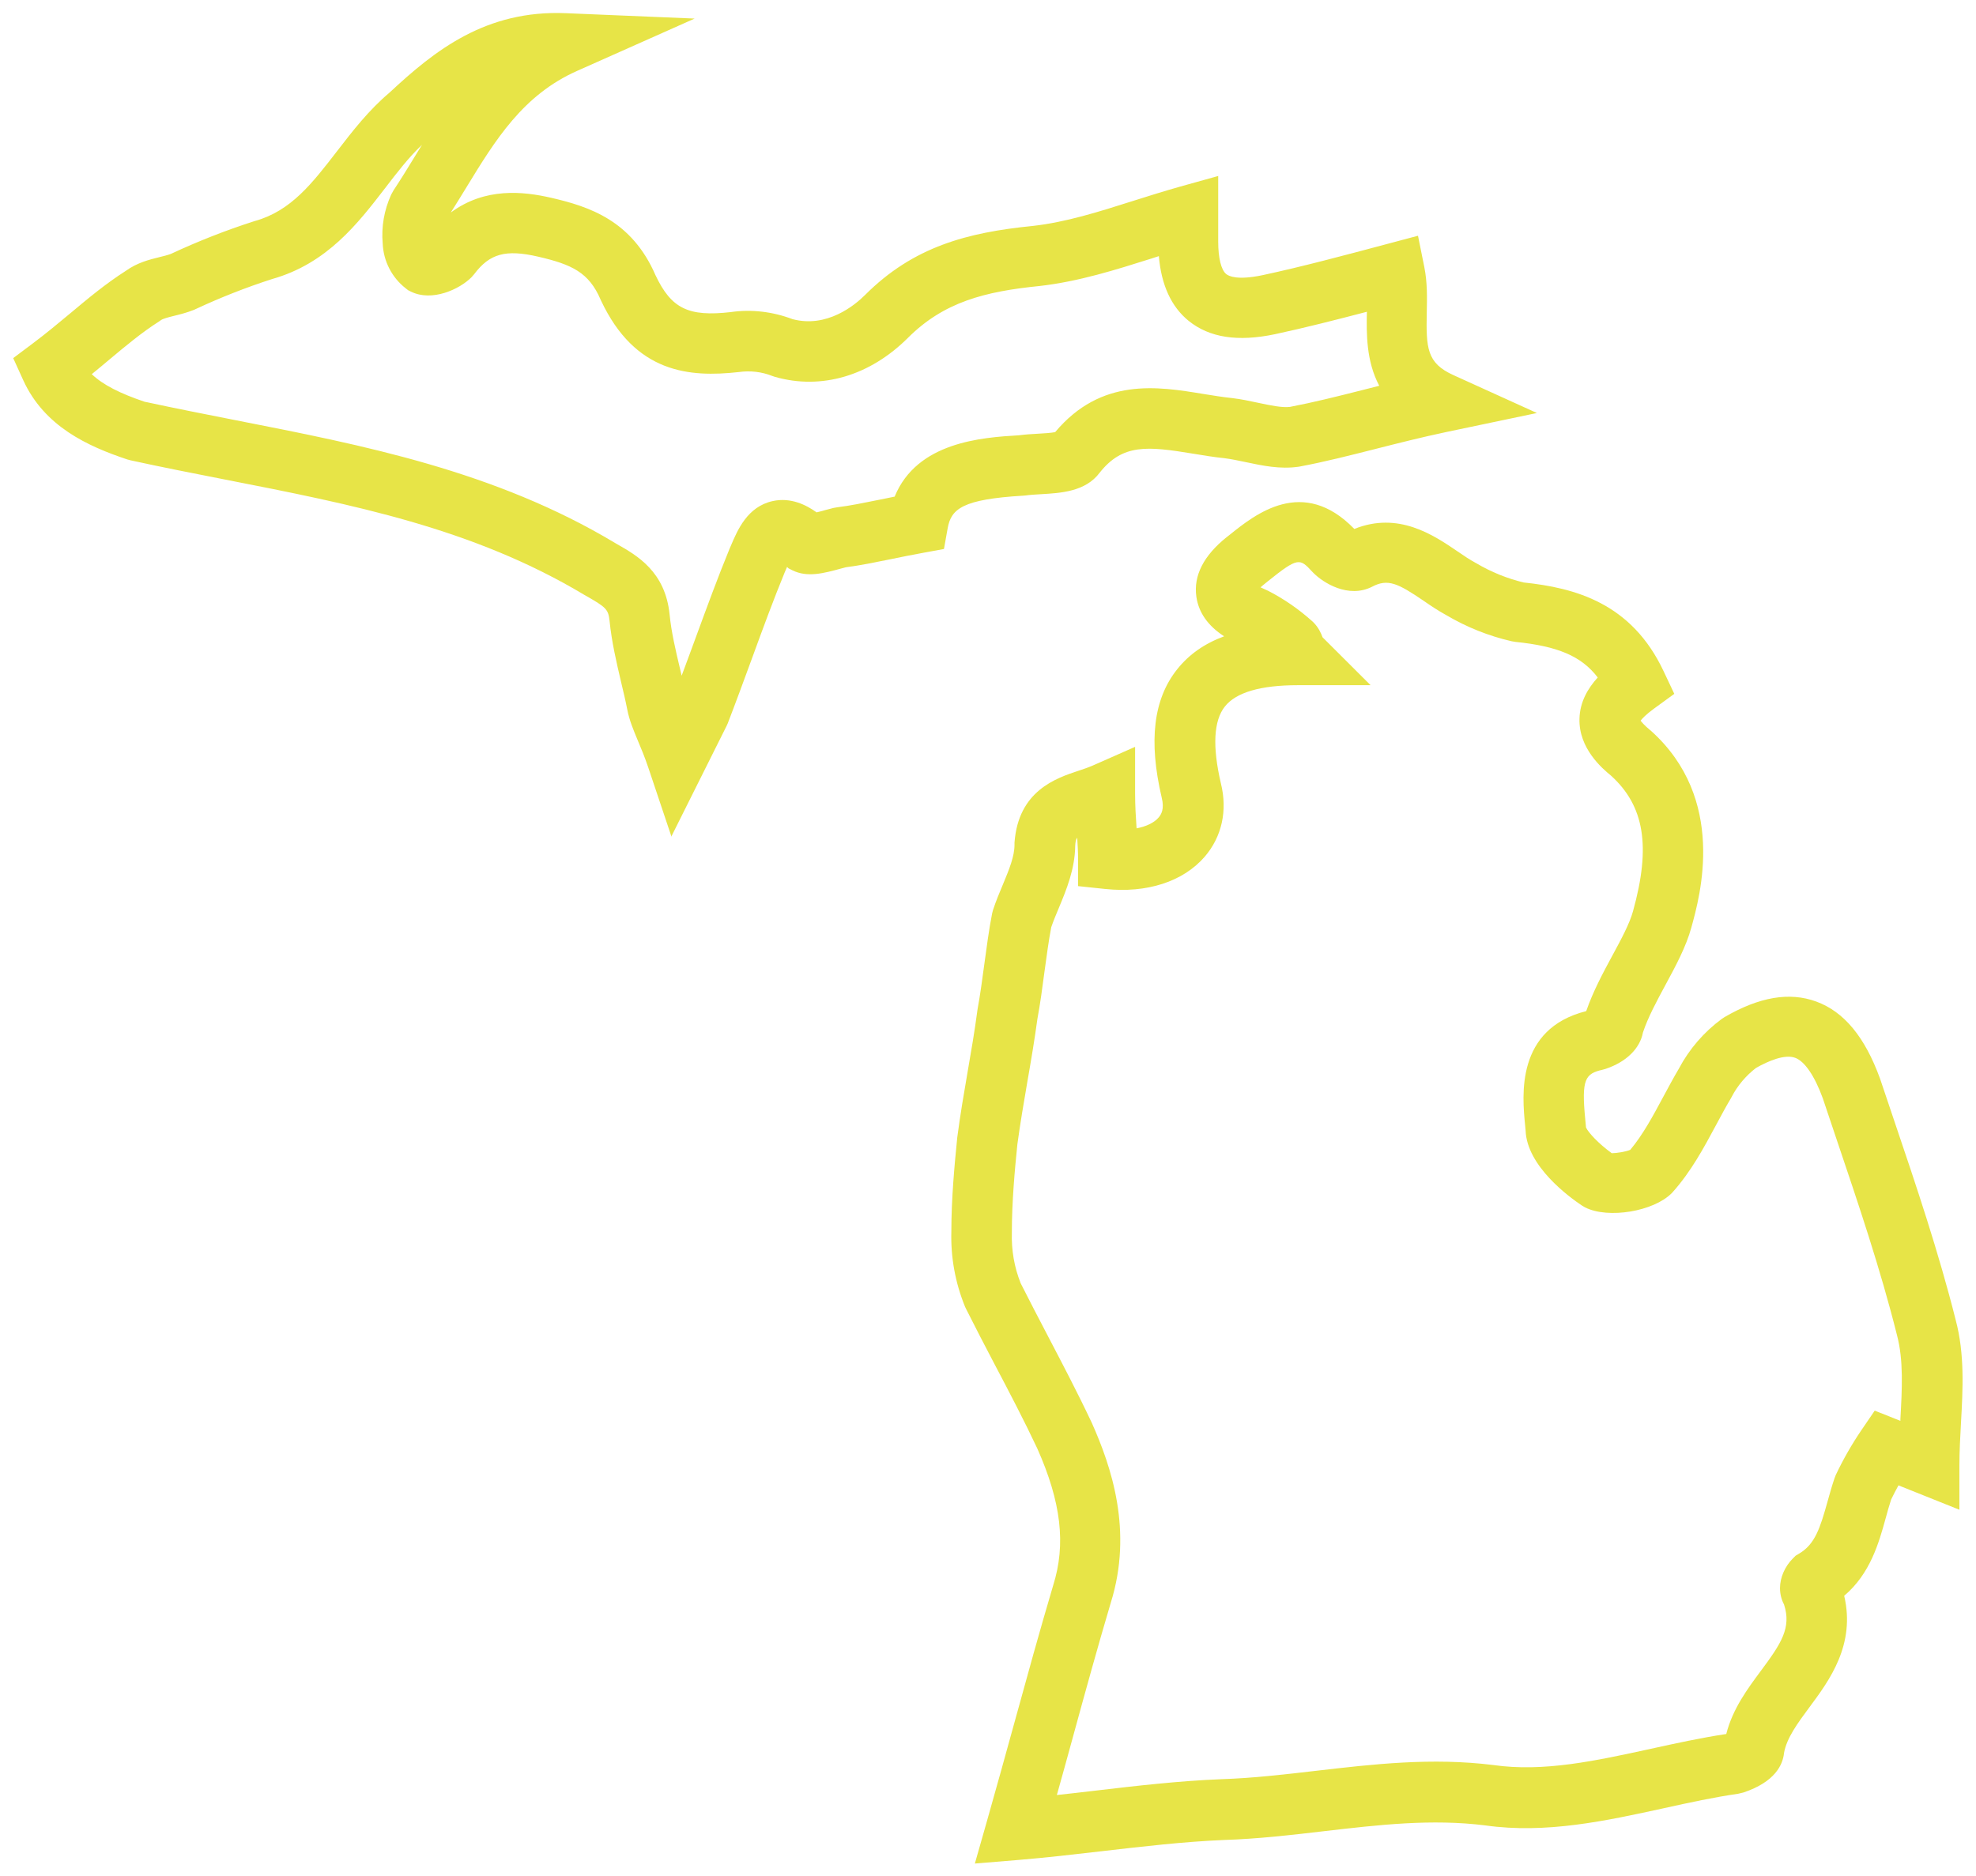
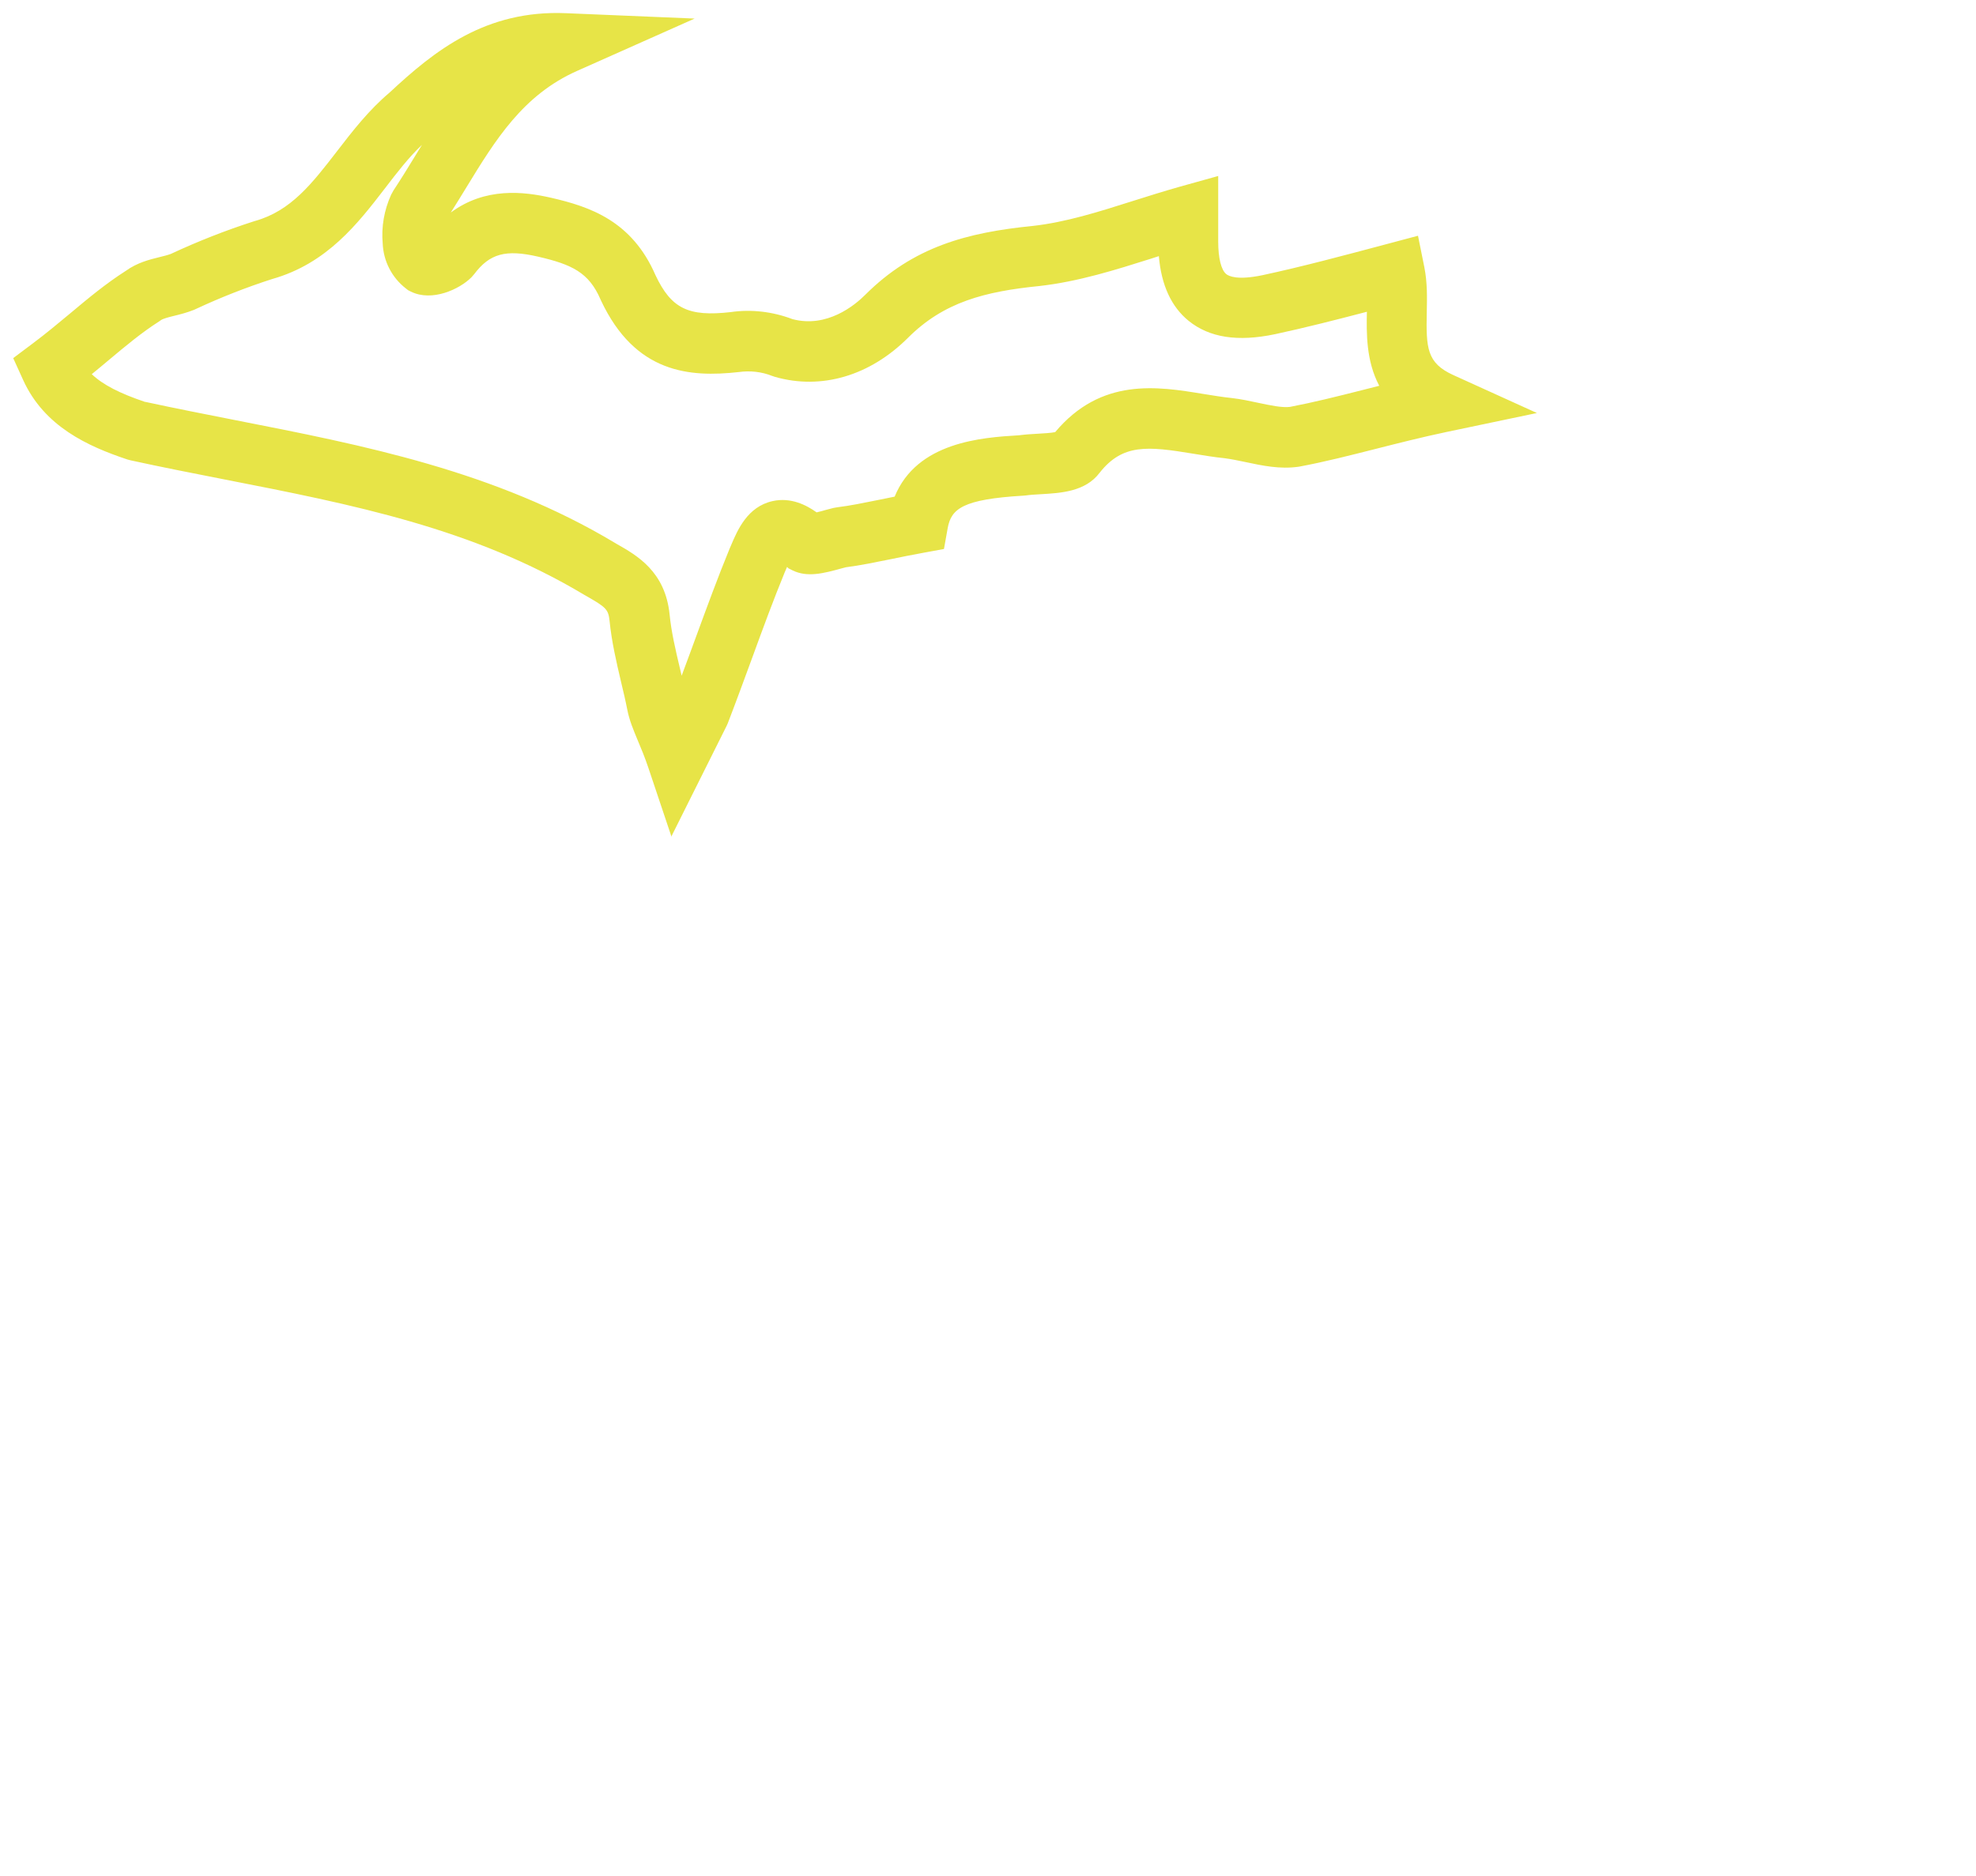
<svg xmlns="http://www.w3.org/2000/svg" id="Layer_1" data-name="Layer 1" viewBox="0 0 187.12 177.68">
  <defs>
    <style> .cls-1 { fill: #e7e447; } </style>
  </defs>
  <g id="Group_29" data-name="Group 29">
    <g id="Path_214" data-name="Path 214">
-       <path class="cls-1" d="M92.33,176.46l1.13-3.97c.9-3.16,1.76-6.28,2.61-9.36,1.17-4.25,2.38-8.65,3.66-12.96,1.23-3.9.76-7.89-1.51-12.99-1.26-2.68-2.67-5.37-4.04-7.97-.92-1.76-1.83-3.5-2.7-5.24l-.09-.19c-.93-2.28-1.37-4.69-1.3-7.15,0-3.07.29-6.21.56-8.9.29-2.2.64-4.24.98-6.21.33-1.9.67-3.87.93-5.85l.02-.13c.25-1.35.44-2.8.63-4.2.22-1.62.44-3.29.74-4.82l.09-.34c.28-.85.61-1.64.93-2.4.59-1.42,1.1-2.65,1.1-3.77v-.2c.36-4.91,3.93-6.1,6.07-6.81.49-.16.95-.32,1.34-.49l4.01-1.77v4.39c0,1.2.07,2.28.14,3.33h0c.92-.18,1.66-.53,2.08-1.02.26-.3.57-.82.3-1.89-1.26-5.38-.78-9.34,1.46-12.15,1.11-1.4,2.58-2.44,4.45-3.13-1.54-1-2.42-2.26-2.63-3.76-.28-1.99.69-3.89,2.88-5.64l.27-.21c2.44-1.96,6.94-5.57,11.81-.56,4.18-1.68,7.5.58,9.75,2.11.61.42,1.19.81,1.73,1.1l.09.05c1.39.82,2.89,1.43,4.46,1.81,4.87.51,10.22,1.94,13.26,8.41l1.01,2.14-1.91,1.39c-.78.57-1.13.95-1.28,1.15.12.16.37.45.86.86l.1.08c7.23,6.47,4.68,15.65,3.84,18.67-.49,1.79-1.47,3.62-2.43,5.39-.82,1.52-1.67,3.09-2.15,4.54-.28,1.51-1.58,2.79-3.53,3.44l-.28.08c-1.65.37-2.03.88-1.65,4.71l.07.76c.21.47,1.17,1.52,2.44,2.44.45,0,1.33-.14,1.75-.32,1.19-1.41,2.17-3.24,3.12-5.01.48-.89.97-1.81,1.49-2.69.98-1.85,2.38-3.47,4.07-4.71l.26-.17c3.3-1.91,6.13-2.39,8.66-1.47,2.64.96,4.62,3.35,6.06,7.32.46,1.37.9,2.67,1.34,3.98,2.08,6.14,4.22,12.5,5.82,18.87.86,3.22.68,6.54.5,9.74-.07,1.31-.15,2.67-.15,4.01v4.22l-5.77-2.31c-.24.44-.47.88-.69,1.33-.19.57-.35,1.16-.51,1.74-.66,2.4-1.47,5.29-3.94,7.39,1.09,4.65-1.41,8.02-3.28,10.54-1.11,1.5-2.17,2.92-2.42,4.36-.11,1.08-.82,2.72-3.84,3.73l-.5.12c-2.29.33-4.6.83-7.04,1.37-5.49,1.2-11.16,2.44-16.89,1.63-5.11-.64-10.08-.06-15.33.55-3.07.36-6.25.73-9.47.83-3.79.16-7.72.62-11.52,1.06-2.58.3-5.26.61-7.91.83l-4.12.34ZM96.63,121.5c.84,1.67,1.72,3.35,2.6,5.04,1.39,2.66,2.83,5.4,4.17,8.25,1.81,4.07,3.93,10.19,1.78,17.04-1.25,4.21-2.4,8.39-3.61,12.81-.49,1.78-.98,3.58-1.49,5.38,1.21-.13,2.42-.27,3.6-.41,3.91-.46,7.95-.93,11.98-1.09,3.01-.1,5.92-.44,9.01-.8,5.36-.62,10.91-1.27,16.75-.54,4.76.68,9.69-.4,14.91-1.54,2.33-.51,4.74-1.04,7.14-1.4.61-2.4,2.03-4.3,3.29-6,1.91-2.57,2.9-4.06,2.18-6.27-.25-.47-.38-1-.38-1.55,0-1,.46-2.05,1.22-2.81l.26-.26.32-.19c1.51-.89,1.99-2.39,2.71-4.97.2-.73.41-1.46.65-2.17l.12-.31c.69-1.46,1.5-2.88,2.4-4.21l1.29-1.89,2.43.97c0-.05,0-.11,0-.16.16-2.88.31-5.6-.33-7.99-1.55-6.2-3.66-12.44-5.7-18.48-.45-1.32-.89-2.63-1.32-3.93-.77-2.11-1.71-3.5-2.62-3.83-.99-.36-2.53.3-3.7.96-.95.73-1.75,1.67-2.3,2.73l-.08.15c-.47.78-.92,1.63-1.4,2.52-1.16,2.16-2.36,4.4-4.09,6.34l-.11.12c-1.72,1.74-6.01,2.45-8.19,1.36l-.31-.18c-1.23-.82-5.21-3.73-5.34-7.1l-.05-.55c-.27-2.74-.9-9.09,5.79-10.77.64-1.85,1.57-3.59,2.48-5.27.84-1.55,1.63-3.02,1.95-4.19,1.71-6.14,1.08-9.98-2.09-12.85-.82-.67-3.06-2.57-2.98-5.39.04-1.59.8-2.88,1.73-3.9-1.55-2.04-3.83-2.97-7.78-3.37l-.36-.06c-2.19-.5-4.28-1.34-6.21-2.48-.77-.42-1.48-.9-2.16-1.37-2.39-1.62-3.36-2.12-4.87-1.31-2.24,1.12-4.6-.37-5.54-1.31l-.08-.08c-1.22-1.32-1.34-1.46-4.27.89l-.27.22c-.16.12-.28.24-.39.33.14.07.31.15.52.24l.2.09c1.5.77,2.9,1.74,4.16,2.87l.11.1c.5.5.74,1.04.88,1.43l4.55,4.54h-6.9c-3.52,0-5.84.68-6.9,2.02-1.06,1.34-1.19,3.78-.38,7.26.65,2.59.1,5.08-1.54,6.98-2.04,2.35-5.47,3.46-9.42,3.04l-2.56-.27v-2.57c0-.64-.04-1.31-.08-2.02-.14.19-.17.43-.19.77-.03,2.22-.83,4.15-1.54,5.86-.27.64-.52,1.24-.73,1.85-.25,1.3-.44,2.75-.65,4.28-.19,1.45-.39,2.95-.66,4.4-.28,2.06-.62,4.06-.96,6-.33,1.92-.67,3.91-.94,5.9-.25,2.46-.52,5.43-.52,8.32-.05,1.71.23,3.3.83,4.81ZM154.5,108.79h0Z" />
-     </g>
+       </g>
    <g id="Path_215" data-name="Path 215">
      <path class="cls-1" d="M63.59,79.26l-2.19-6.53c-.34-1.01-.68-1.83-.99-2.56-.43-1.04-.81-1.93-1.01-2.96-.17-.87-.38-1.75-.59-2.63-.44-1.87-.89-3.8-1.09-5.8-.11-1.07-.37-1.28-2.15-2.3l-.23-.13c-10.55-6.33-21.98-8.57-34.09-10.94-2.91-.57-5.92-1.16-8.89-1.81l-.3-.08c-3.75-1.25-7.86-3.12-9.86-7.51l-.95-2.09,1.84-1.38c1.27-.95,2.43-1.92,3.56-2.86,1.72-1.44,3.35-2.8,5.24-4.01,1.11-.8,2.26-1.08,3.19-1.31.4-.1.78-.19,1.1-.31,2.55-1.19,5.19-2.23,7.87-3.09l.1-.03c3.41-.95,5.42-3.57,7.76-6.6,1.47-1.91,3-3.89,4.99-5.57,4.27-3.98,9.1-7.83,16.7-7.51l12.18.51-11.14,4.96c-5.12,2.28-7.72,6.52-10.47,11.02-.48.78-.97,1.59-1.48,2.39,3.26-2.41,6.88-2,9.53-1.39,3.59.83,7.61,2.15,9.85,7.32,1.5,3.17,3.11,3.96,7.14,3.5,1.91-.28,3.95-.05,5.84.67,3.26.86,5.89-1.31,6.88-2.3,4.56-4.56,9.65-5.91,15.88-6.53,3.11-.35,6.19-1.32,9.46-2.36,1.45-.46,2.95-.93,4.47-1.36l3.62-1.01v6.21c0,1.56.28,2.69.76,3.08.24.2,1.06.6,3.41.11,3.7-.79,7.77-1.88,11.71-2.93l3.04-.81.6,2.98c.29,1.45.26,2.88.23,4.27-.07,3.38,0,4.8,2.5,5.94l7.93,3.6-8.53,1.79c-2.37.5-4.57,1.06-6.7,1.6-2.49.63-4.83,1.23-7.23,1.68l-.12.02c-1.75.25-3.4-.1-5-.44-.71-.15-1.38-.29-2.01-.37-.99-.1-2-.27-2.98-.43-4.31-.71-6.66-.95-8.84,1.81-1.34,1.79-3.67,1.92-5.55,2.03-.54.03-1.04.06-1.46.12l-.23.02c-5.71.34-6.82,1.23-7.15,3.09l-.35,1.96-1.96.36c-1.12.2-2.12.41-3.05.6-1.54.31-2.88.59-4.27.77-.15.04-.3.08-.46.12-1.64.45-3.2.87-4.61.17l-.36-.18-.15-.14c-.03.08-.06.15-.09.21l-.13.3c-1.06,2.58-2.04,5.25-3.07,8.07-.75,2.04-1.52,4.15-2.33,6.25l-.11.24-5.25,10.51ZM13.74,38.06c2.86.62,5.79,1.19,8.62,1.75,12.05,2.36,24.52,4.8,35.87,11.61l.17.1c1.94,1.1,4.6,2.62,5.01,6.69.16,1.63.55,3.3.97,5.07.06.24.11.48.17.72.47-1.25.92-2.49,1.37-3.71,1.01-2.75,2.05-5.6,3.17-8.32l.13-.3c.62-1.46,1.55-3.68,3.95-4.21,1.72-.38,3.2.38,4.16,1.07.3-.07.64-.16.87-.23.26-.07.51-.14.73-.19l.34-.06c1.24-.15,2.53-.42,4.02-.72.46-.09.93-.19,1.43-.29,2.12-5.18,8.24-5.6,11.76-5.81.62-.08,1.23-.12,1.82-.15.51-.03,1.24-.07,1.62-.15,4.36-5.2,9.7-4.33,14.01-3.62.94.15,1.83.3,2.71.39.93.11,1.75.29,2.54.46,1.14.24,2.22.47,2.97.38,2.2-.42,4.44-.98,6.81-1.58.55-.14,1.1-.28,1.65-.42-1.25-2.36-1.21-4.98-1.17-7.01-2.94.77-5.89,1.52-8.68,2.12-3.56.75-6.23.33-8.2-1.26-1.64-1.33-2.59-3.39-2.82-6.13-.24.08-.48.15-.71.23-3.39,1.07-6.89,2.18-10.59,2.6-5.19.52-9.06,1.52-12.44,4.89-3.62,3.62-8.21,4.97-12.6,3.72l-.27-.09c-1-.4-2.1-.52-3.17-.37-4.68.52-9.81.11-13.05-6.78l-.04-.09c-1.1-2.56-2.71-3.32-5.91-4.06-3.07-.71-4.59-.29-6.05,1.65l-.26.3c-1.13,1.14-3.74,2.35-5.74,1.36l-.26-.13-.23-.18c-1.32-1.03-2.11-2.58-2.18-4.25-.14-1.58.14-3.17.8-4.62l.22-.4c.7-1.06,1.36-2.13,2.06-3.28.21-.34.42-.69.64-1.04-1.25,1.18-2.35,2.61-3.5,4.11-2.57,3.34-5.49,7.13-10.69,8.6-2.46.79-4.89,1.75-7.23,2.84l-.15.07c-.7.28-1.35.44-1.92.58-.53.13-1.03.26-1.24.41l-.17.12c-1.62,1.03-3.13,2.29-4.73,3.63-.53.45-1.08.9-1.64,1.36,1.06,1.01,2.65,1.82,5.05,2.63ZM76.74,48.64h0ZM99.69,41.21s-.04.04-.05.07c.02-.02.04-.05.05-.07Z" />
    </g>
  </g>
</svg>